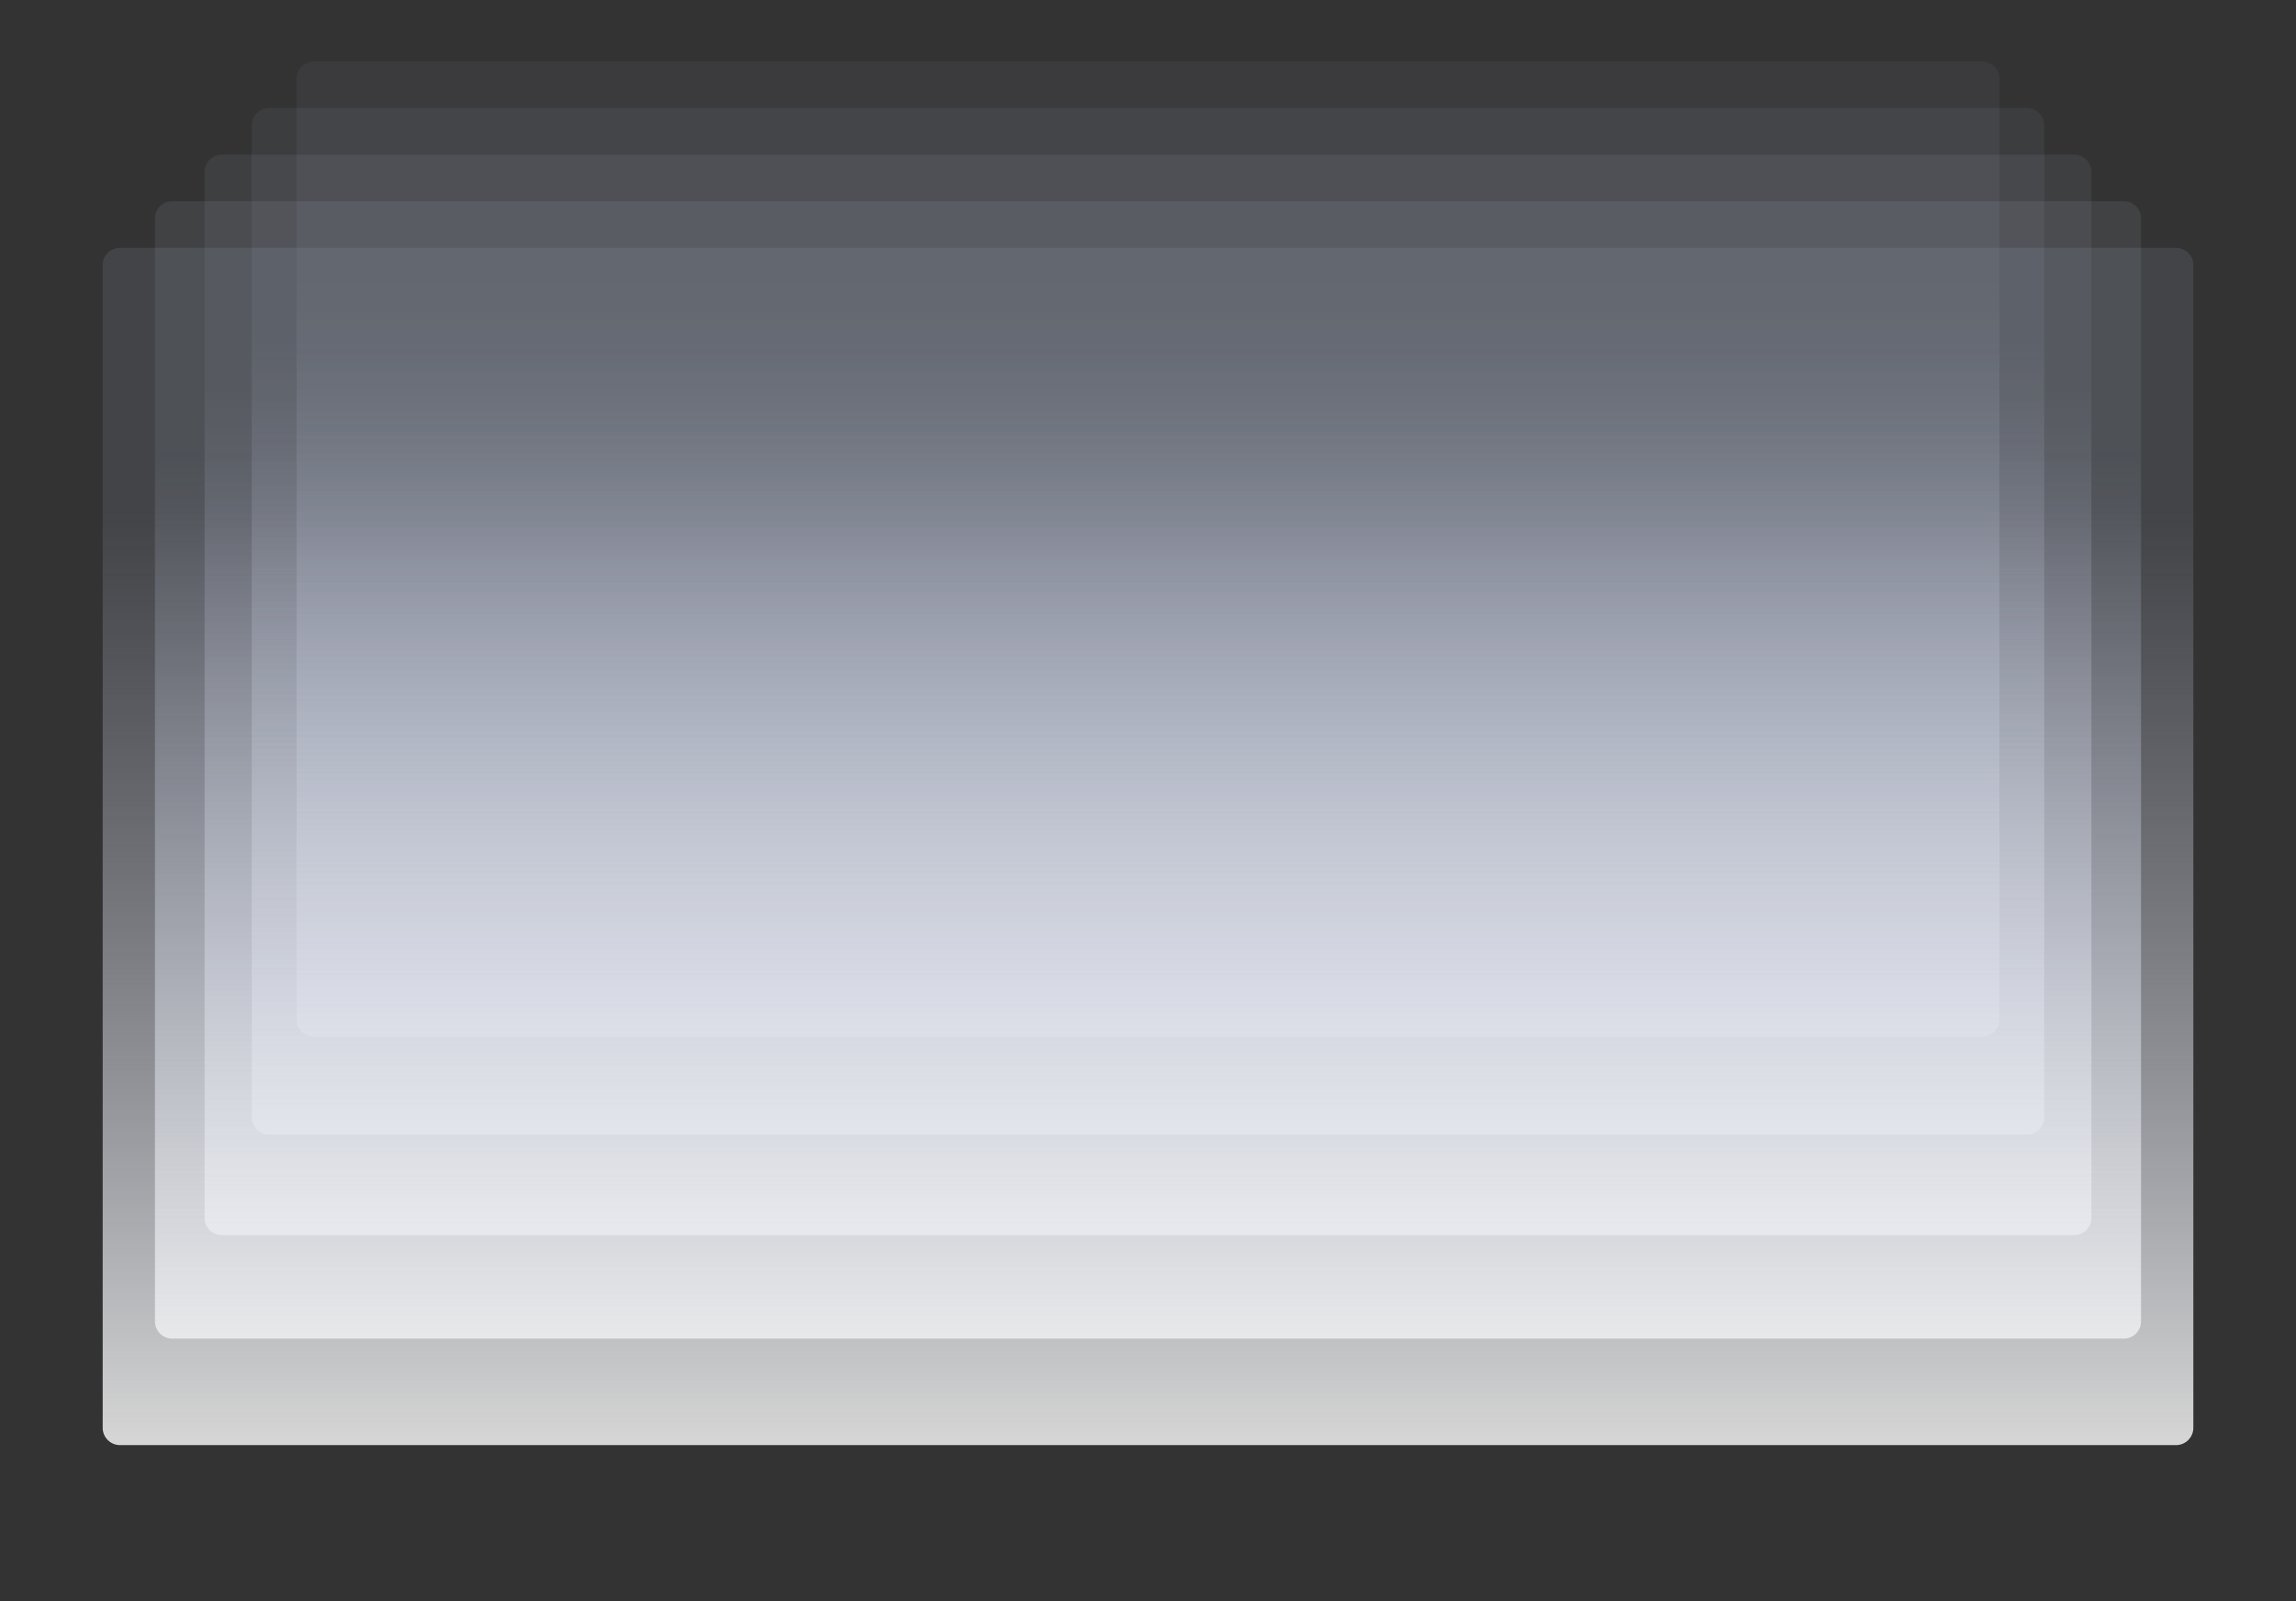
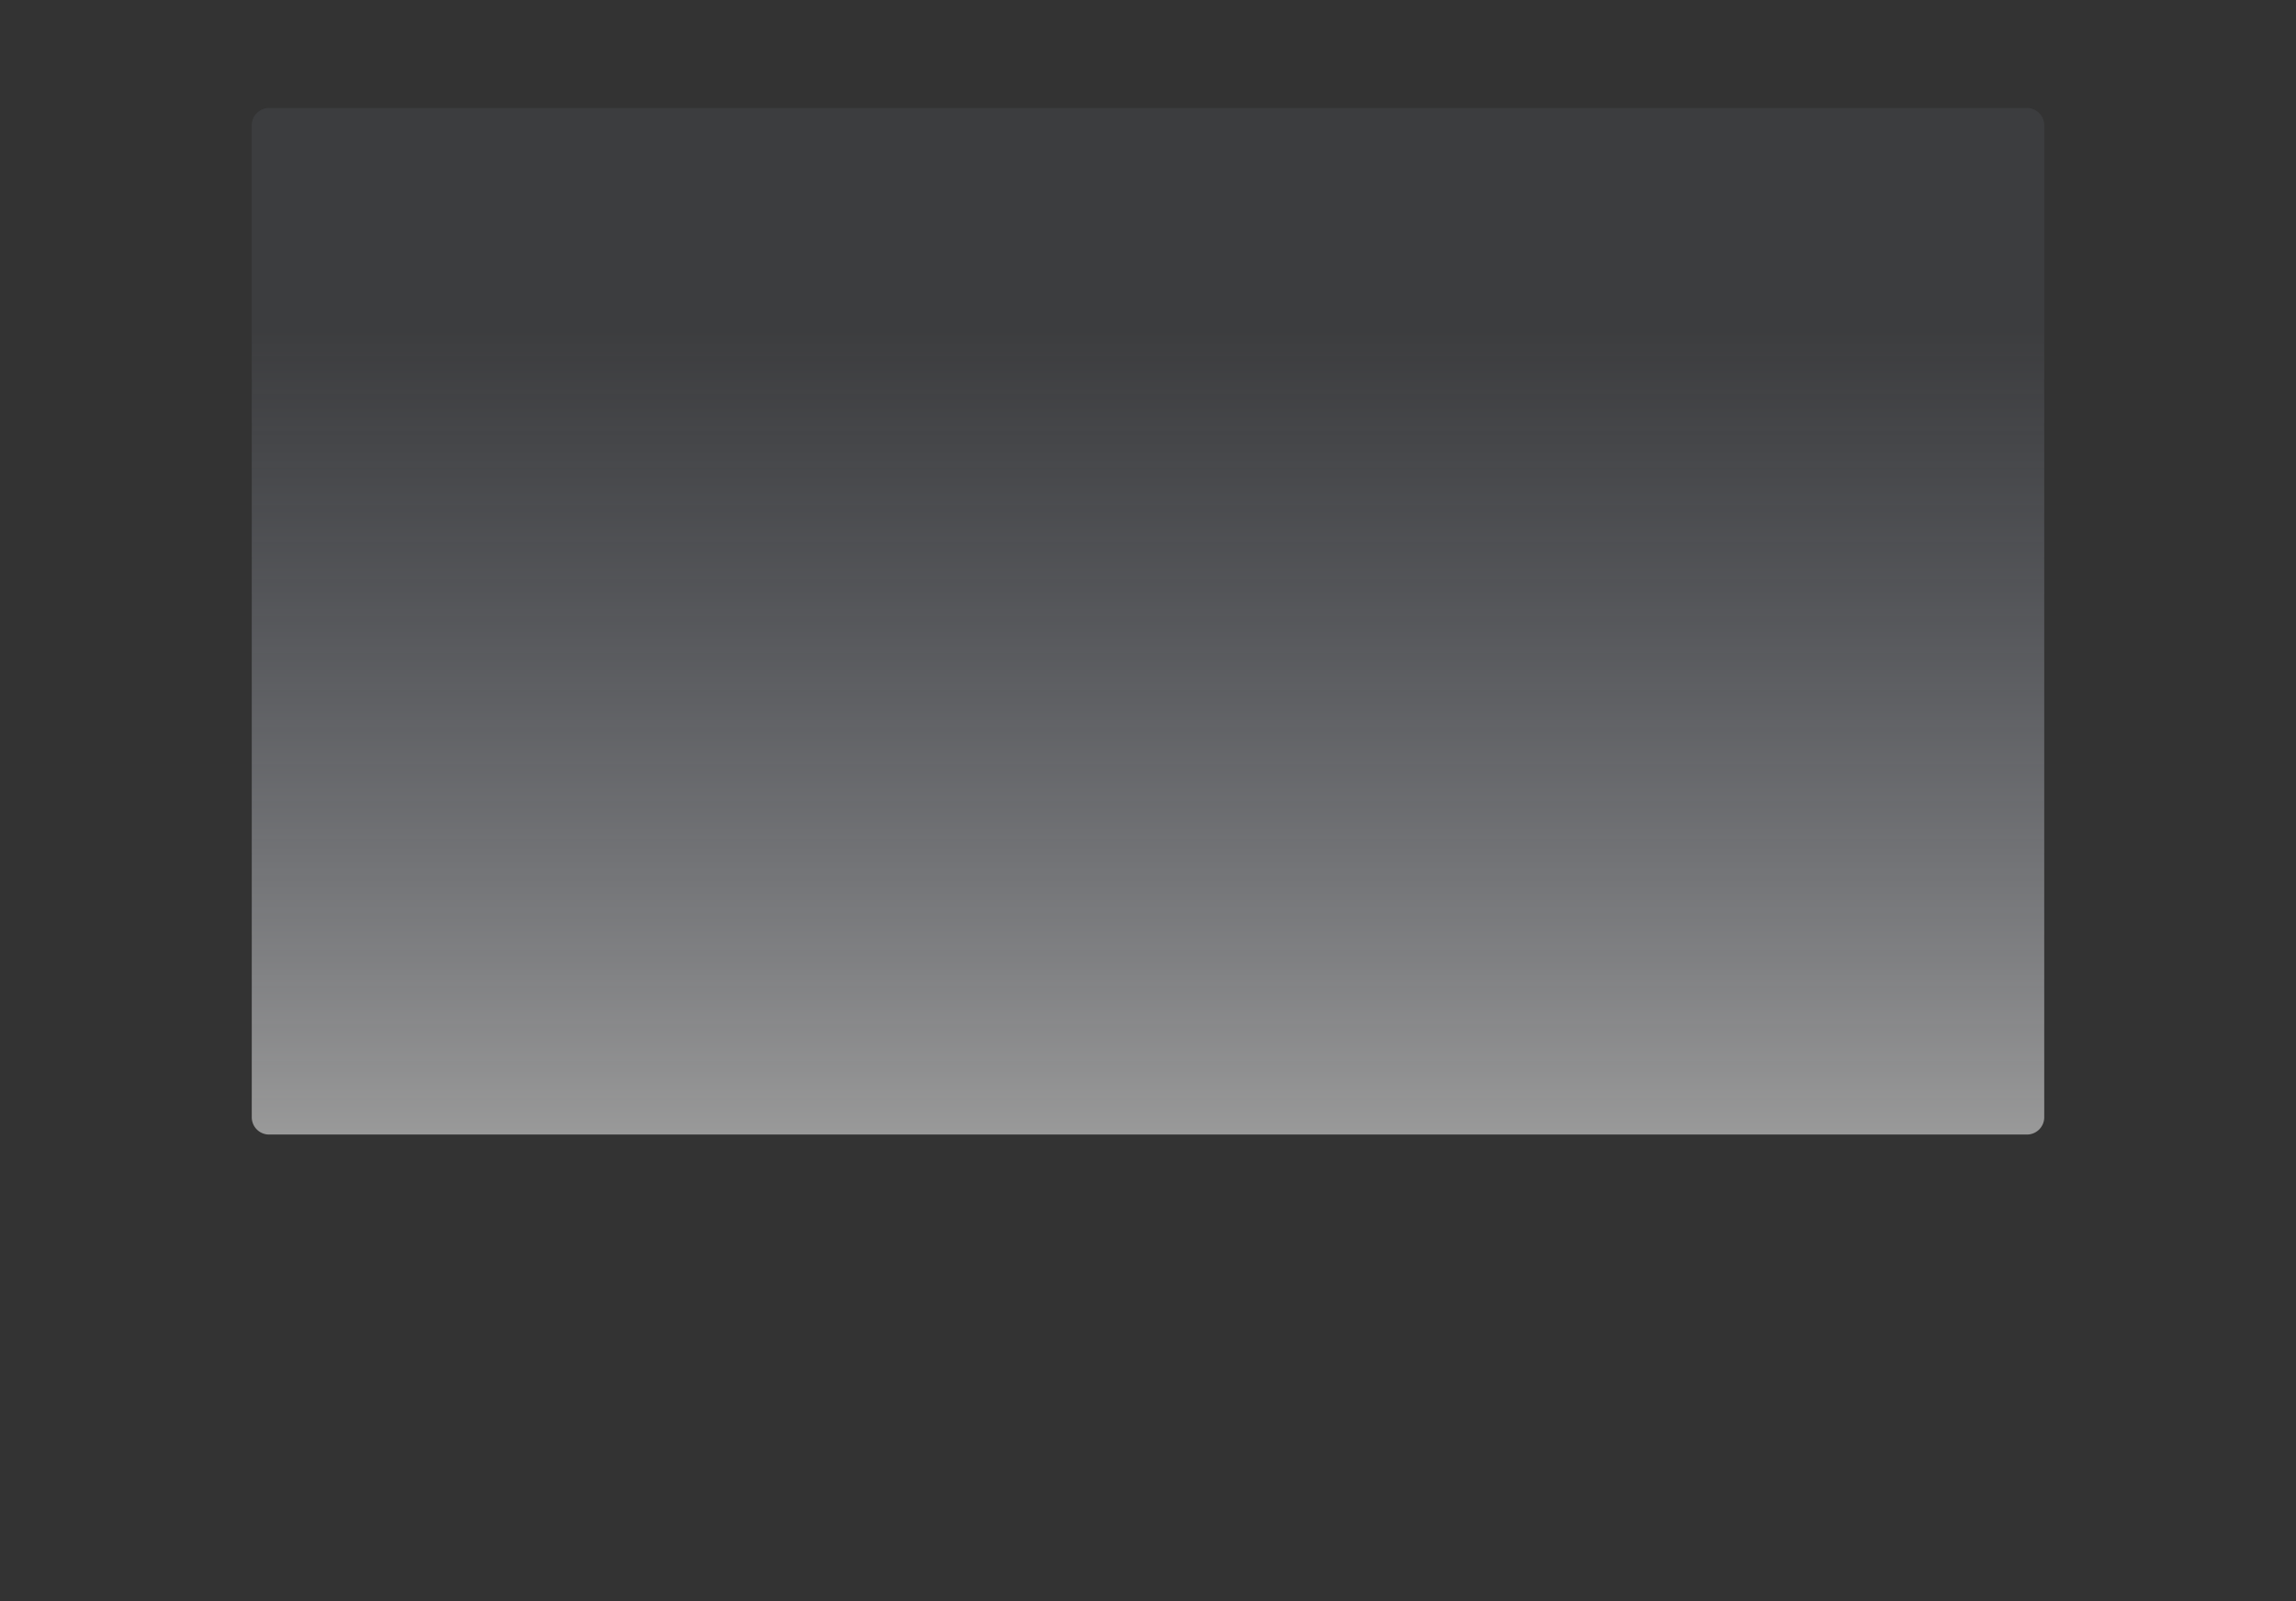
<svg xmlns="http://www.w3.org/2000/svg" width="664" height="463" fill="none" viewBox="0 0 664 463">
  <rect x="0" y="0" width="664" height="463" fill="#333333" stroke="none" />
-   <path fill="url(#a)" d="M573.23 17.77H90.77a5 5 0 0 0-5 5v271.98a5 5 0 0 0 5 5h482.46a5 5 0 0 0 5-5V22.77a5 5 0 0 0-5-5Z" opacity=".4" />
  <path fill="url(#b)" d="M586.19 31.24H77.81a5 5 0 0 0-5 5v286.82a5 5 0 0 0 5 5h508.38a5 5 0 0 0 5-5V36.24a5 5 0 0 0-5-5Z" opacity=".5" />
-   <path fill="url(#c)" d="M599.83 44.71H64.17a5 5 0 0 0-5 5v302.44a5 5 0 0 0 5 5h535.66a5 5 0 0 0 5-5V49.71a5 5 0 0 0-5-5Z" opacity=".6" />
-   <path fill="url(#d)" d="M614.19 58.18H49.81a5 5 0 0 0-5 5v318.89a5 5 0 0 0 5 5h564.38a5 5 0 0 0 5-5V63.18a5 5 0 0 0-5-5Z" opacity=".7" />
-   <path fill="url(#e)" d="M629.31 71.66H34.7a5 5 0 0 0-5 5v336.2a5 5 0 0 0 5 5h594.61a5 5 0 0 0 5-5V76.66a5 5 0 0 0-5-5Z" opacity=".8" />
  <defs>
    <linearGradient id="a" x1="577.978" x2="577.977" y1="18.047" y2="299.864" gradientUnits="userSpaceOnUse">
      <stop offset=".217" stop-color="#B3BCD5" stop-opacity=".15" />
      <stop offset="1" stop-color="#fff" />
    </linearGradient>
    <linearGradient id="b" x1="590.924" x2="590.924" y1="31.532" y2="328.18" gradientUnits="userSpaceOnUse">
      <stop offset=".217" stop-color="#B3BCD5" stop-opacity=".15" />
      <stop offset="1" stop-color="#fff" />
    </linearGradient>
    <linearGradient id="c" x1="604.55" x2="604.55" y1="45.017" y2="357.276" gradientUnits="userSpaceOnUse">
      <stop offset=".217" stop-color="#B3BCD5" stop-opacity=".15" />
      <stop offset="1" stop-color="#fff" />
    </linearGradient>
    <linearGradient id="d" x1="618.896" x2="618.895" y1="58.503" y2="387.203" gradientUnits="userSpaceOnUse">
      <stop offset=".217" stop-color="#B3BCD5" stop-opacity=".15" />
      <stop offset="1" stop-color="#fff" />
    </linearGradient>
    <linearGradient id="e" x1="634" x2="634" y1="72" y2="418" gradientUnits="userSpaceOnUse">
      <stop offset=".217" stop-color="#B3BCD5" stop-opacity=".15" />
      <stop offset="1" stop-color="#fff" />
    </linearGradient>
  </defs>
</svg>